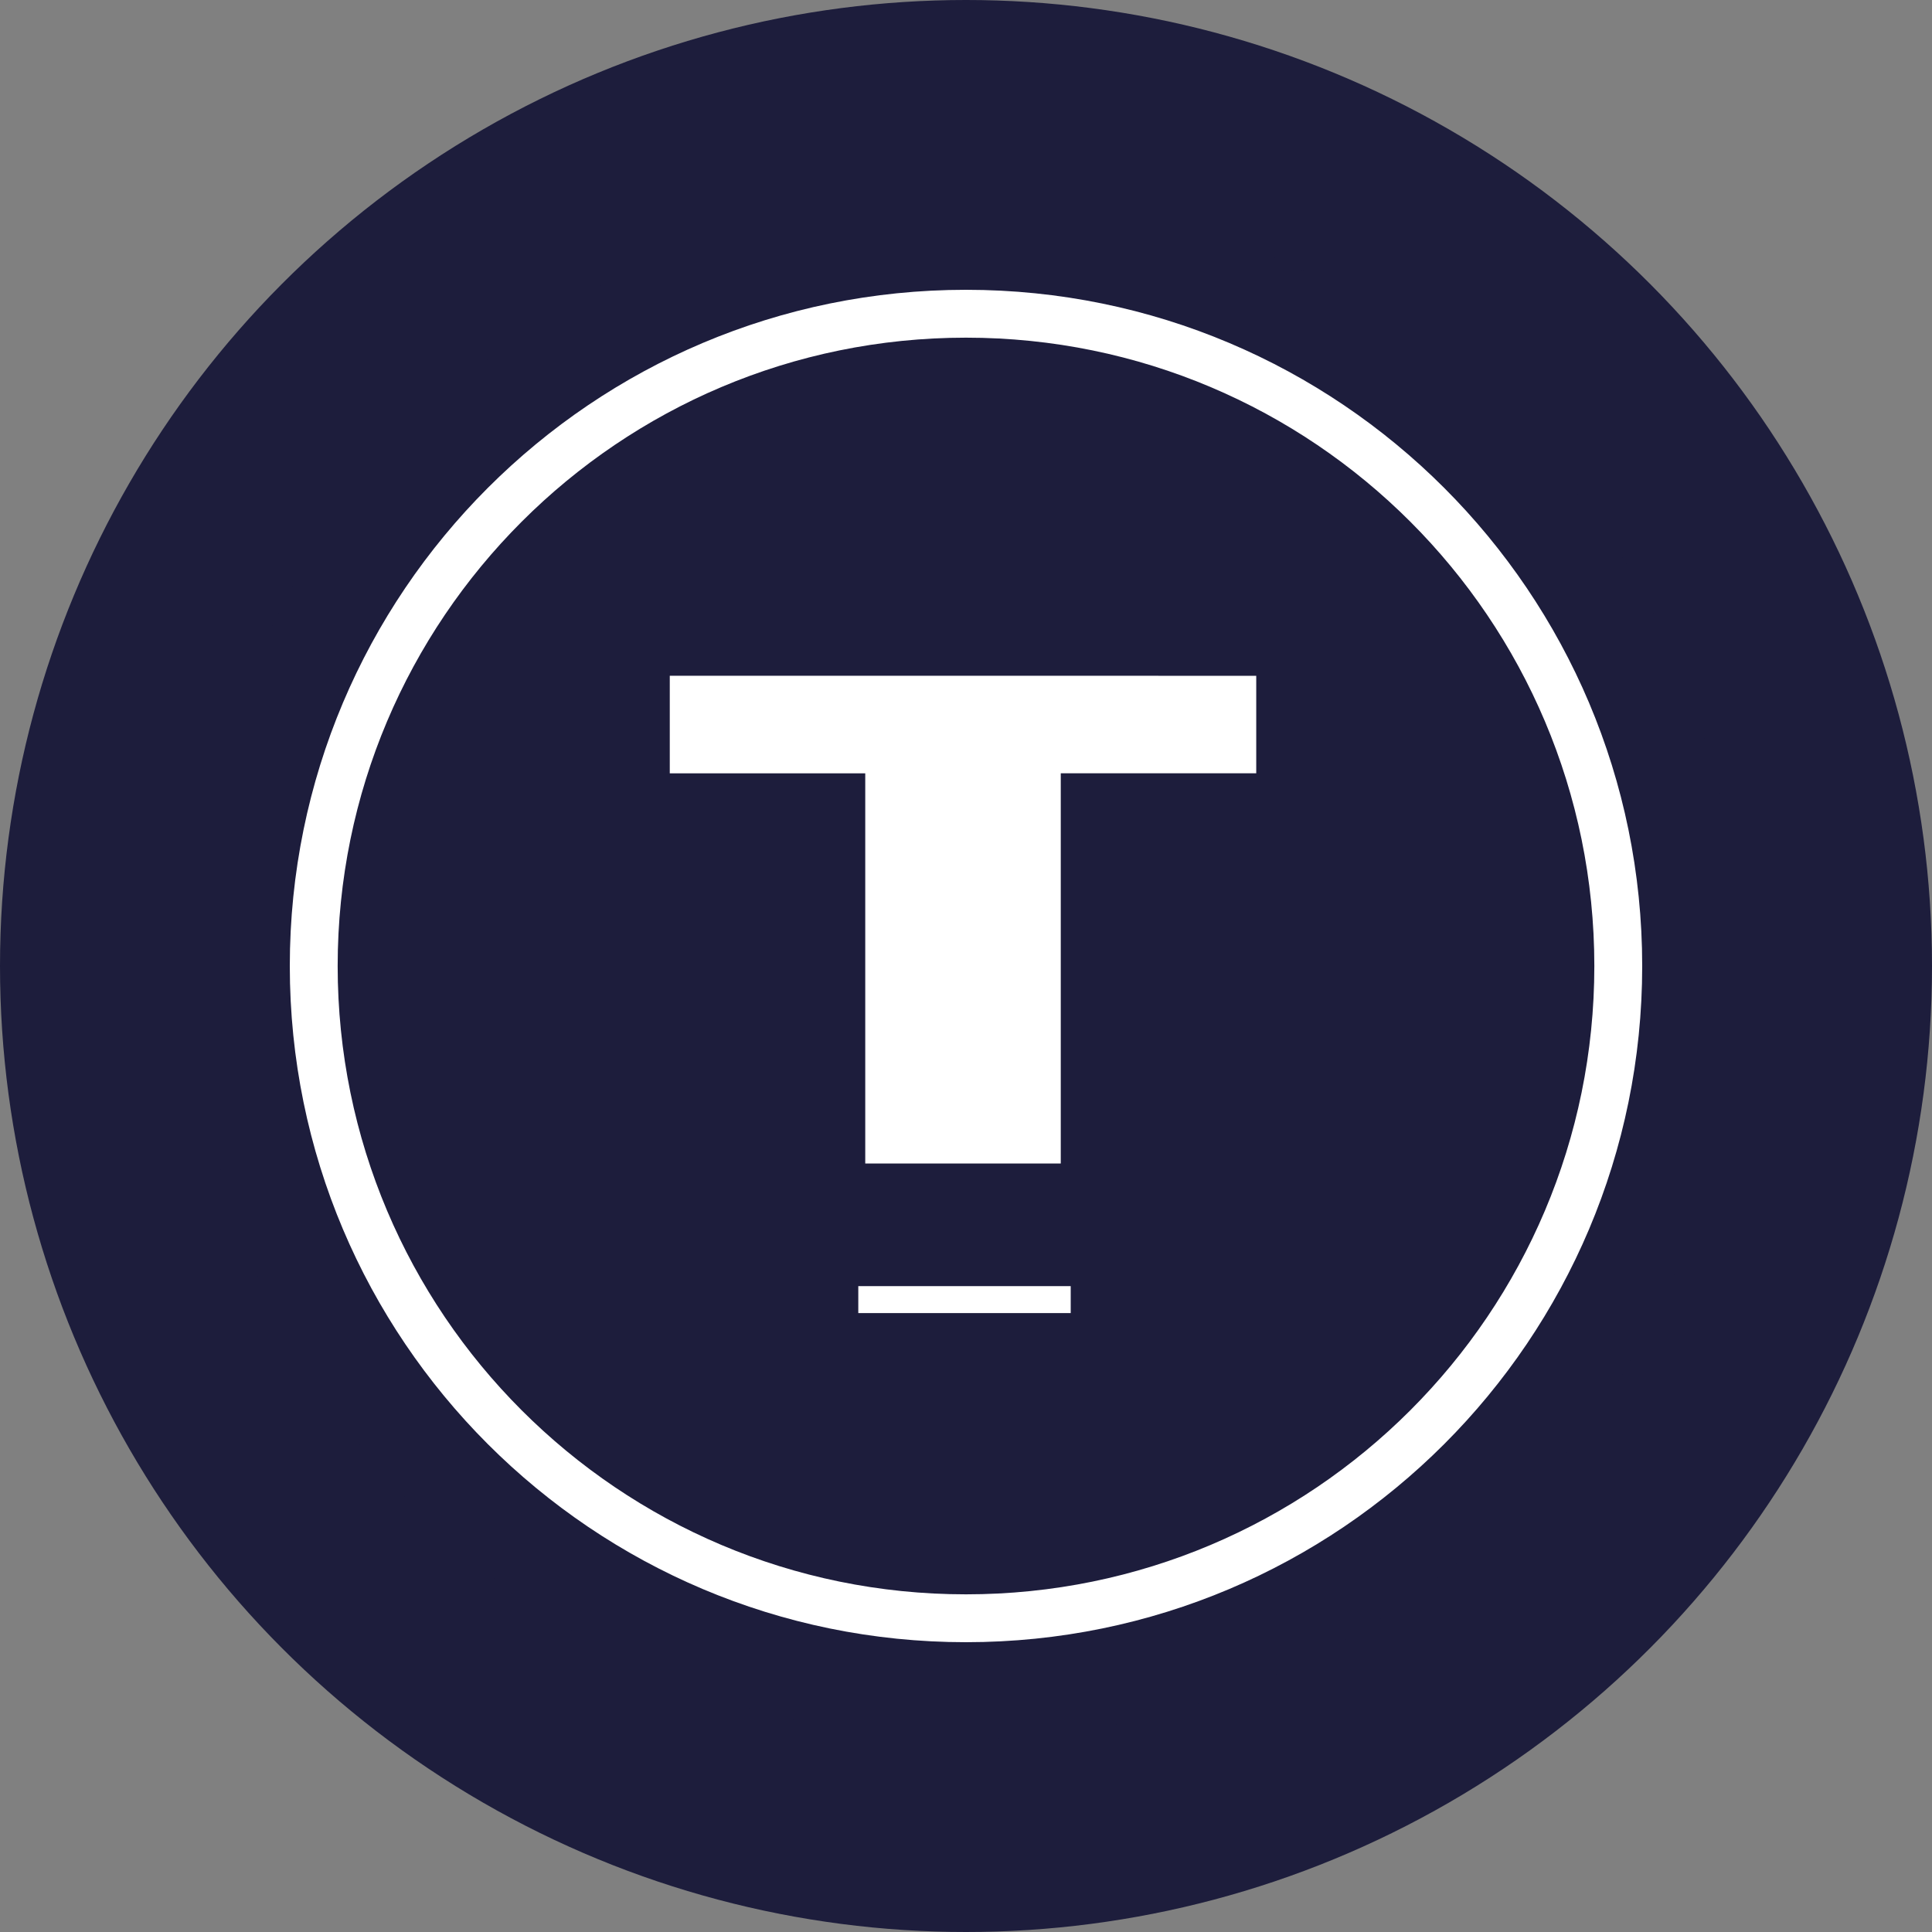
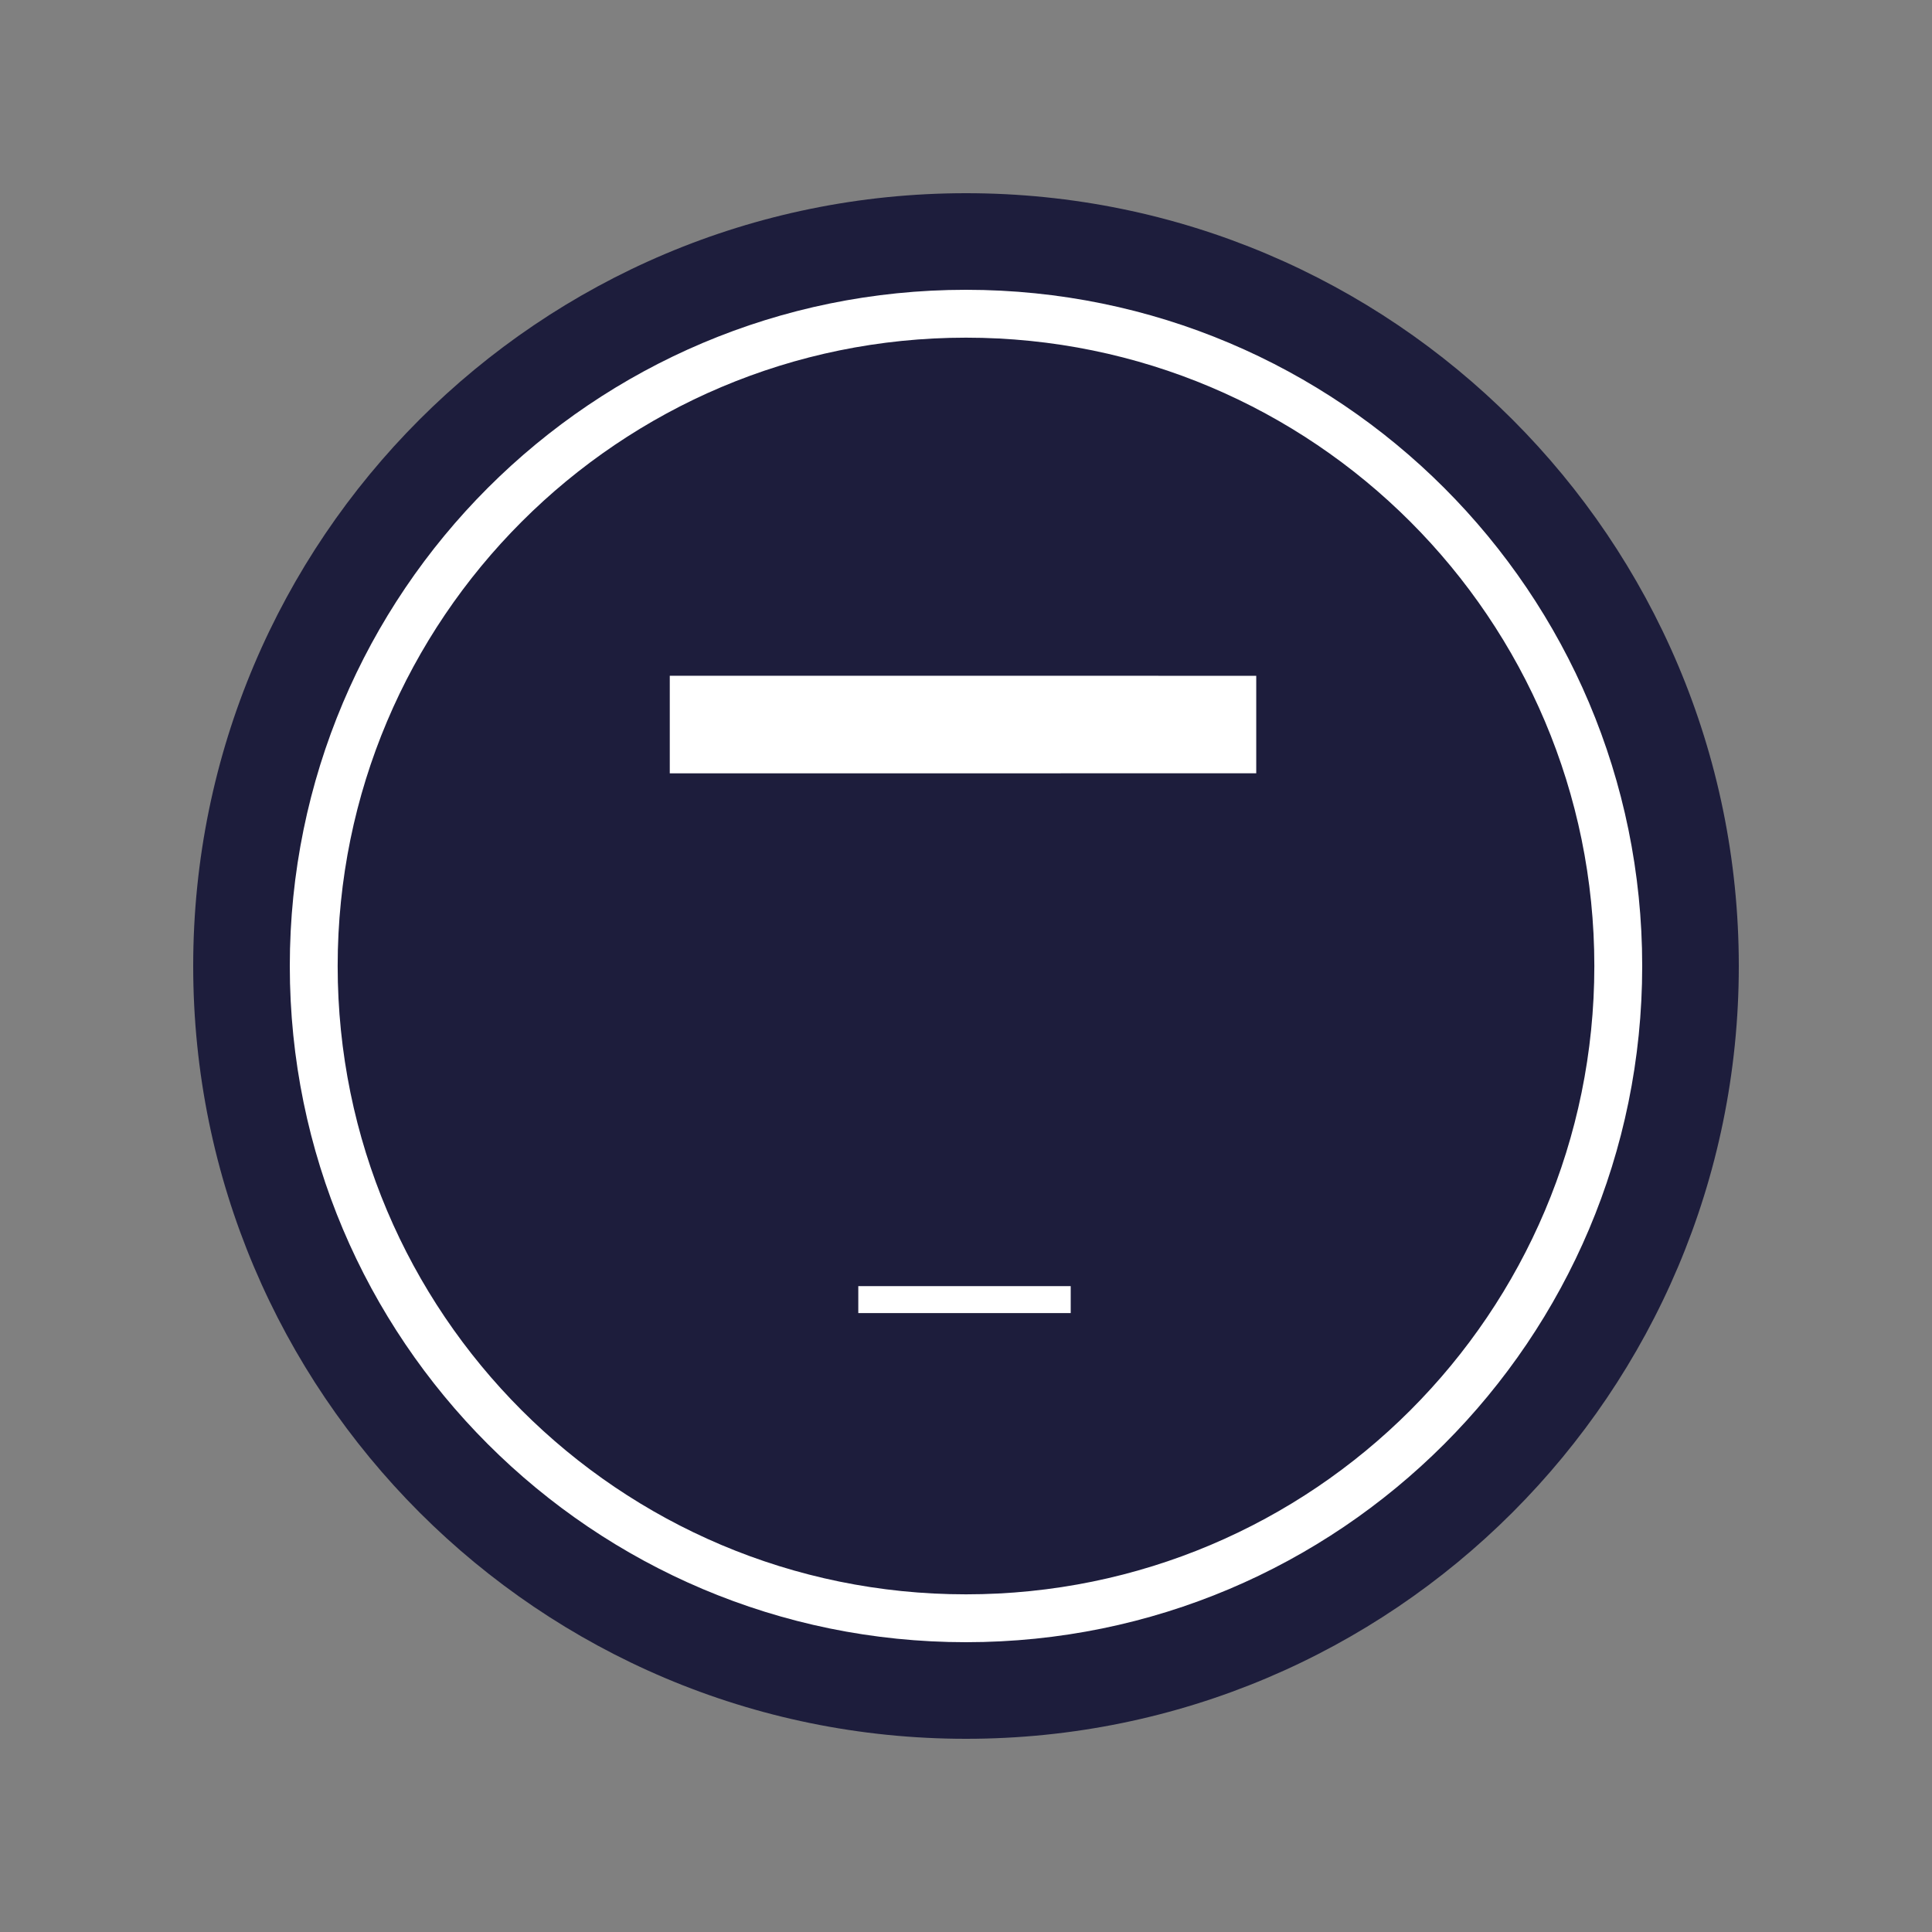
<svg xmlns="http://www.w3.org/2000/svg" width="40" height="40" viewBox="0 0 40 40" fill="none">
  <rect x="0" y="0" width="40" height="40" fill="#808080" stroke="none" />
-   <circle fill="#1D1D3C" cx="20" cy="20" r="20" />
  <g transform="translate(4 4)">
    <circle cx="16" cy="16" r="14" fill="#fff" />
    <svg width="32" height="32" viewBox="0 0 32 32">
      <path d="M16 32c8.837 0 16-7.163 16-16S24.837 0 16 0 0 7.163 0 16s7.163 16 16 16z" fill="#1D1D3C" />
      <path fill-rule="evenodd" clip-rule="evenodd" d="M30 16c0 7.732-6.268 14-14 14S2 23.732 2 16 8.268 2 16 2s14 6.268 14 14zm-.991 0c0 7.185-5.824 13.009-13.009 13.009-7.185 0-13.009-5.824-13.009-13.009C2.991 8.815 8.815 2.991 16 2.991c7.185 0 13.009 5.824 13.009 13.009z" fill="#fff" />
-       <path d="M19.985 9.991H9.867v2.02H13.914v8.078h4.048V12.01H22.009V9.992h-2.024zM18.168 22.628H13.77v.558h4.398v-.558z" fill="#fff" />
+       <path d="M19.985 9.991H9.867v2.02H13.914h4.048V12.01H22.009V9.992h-2.024zM18.168 22.628H13.77v.558h4.398v-.558z" fill="#fff" />
    </svg>
  </g>
</svg>